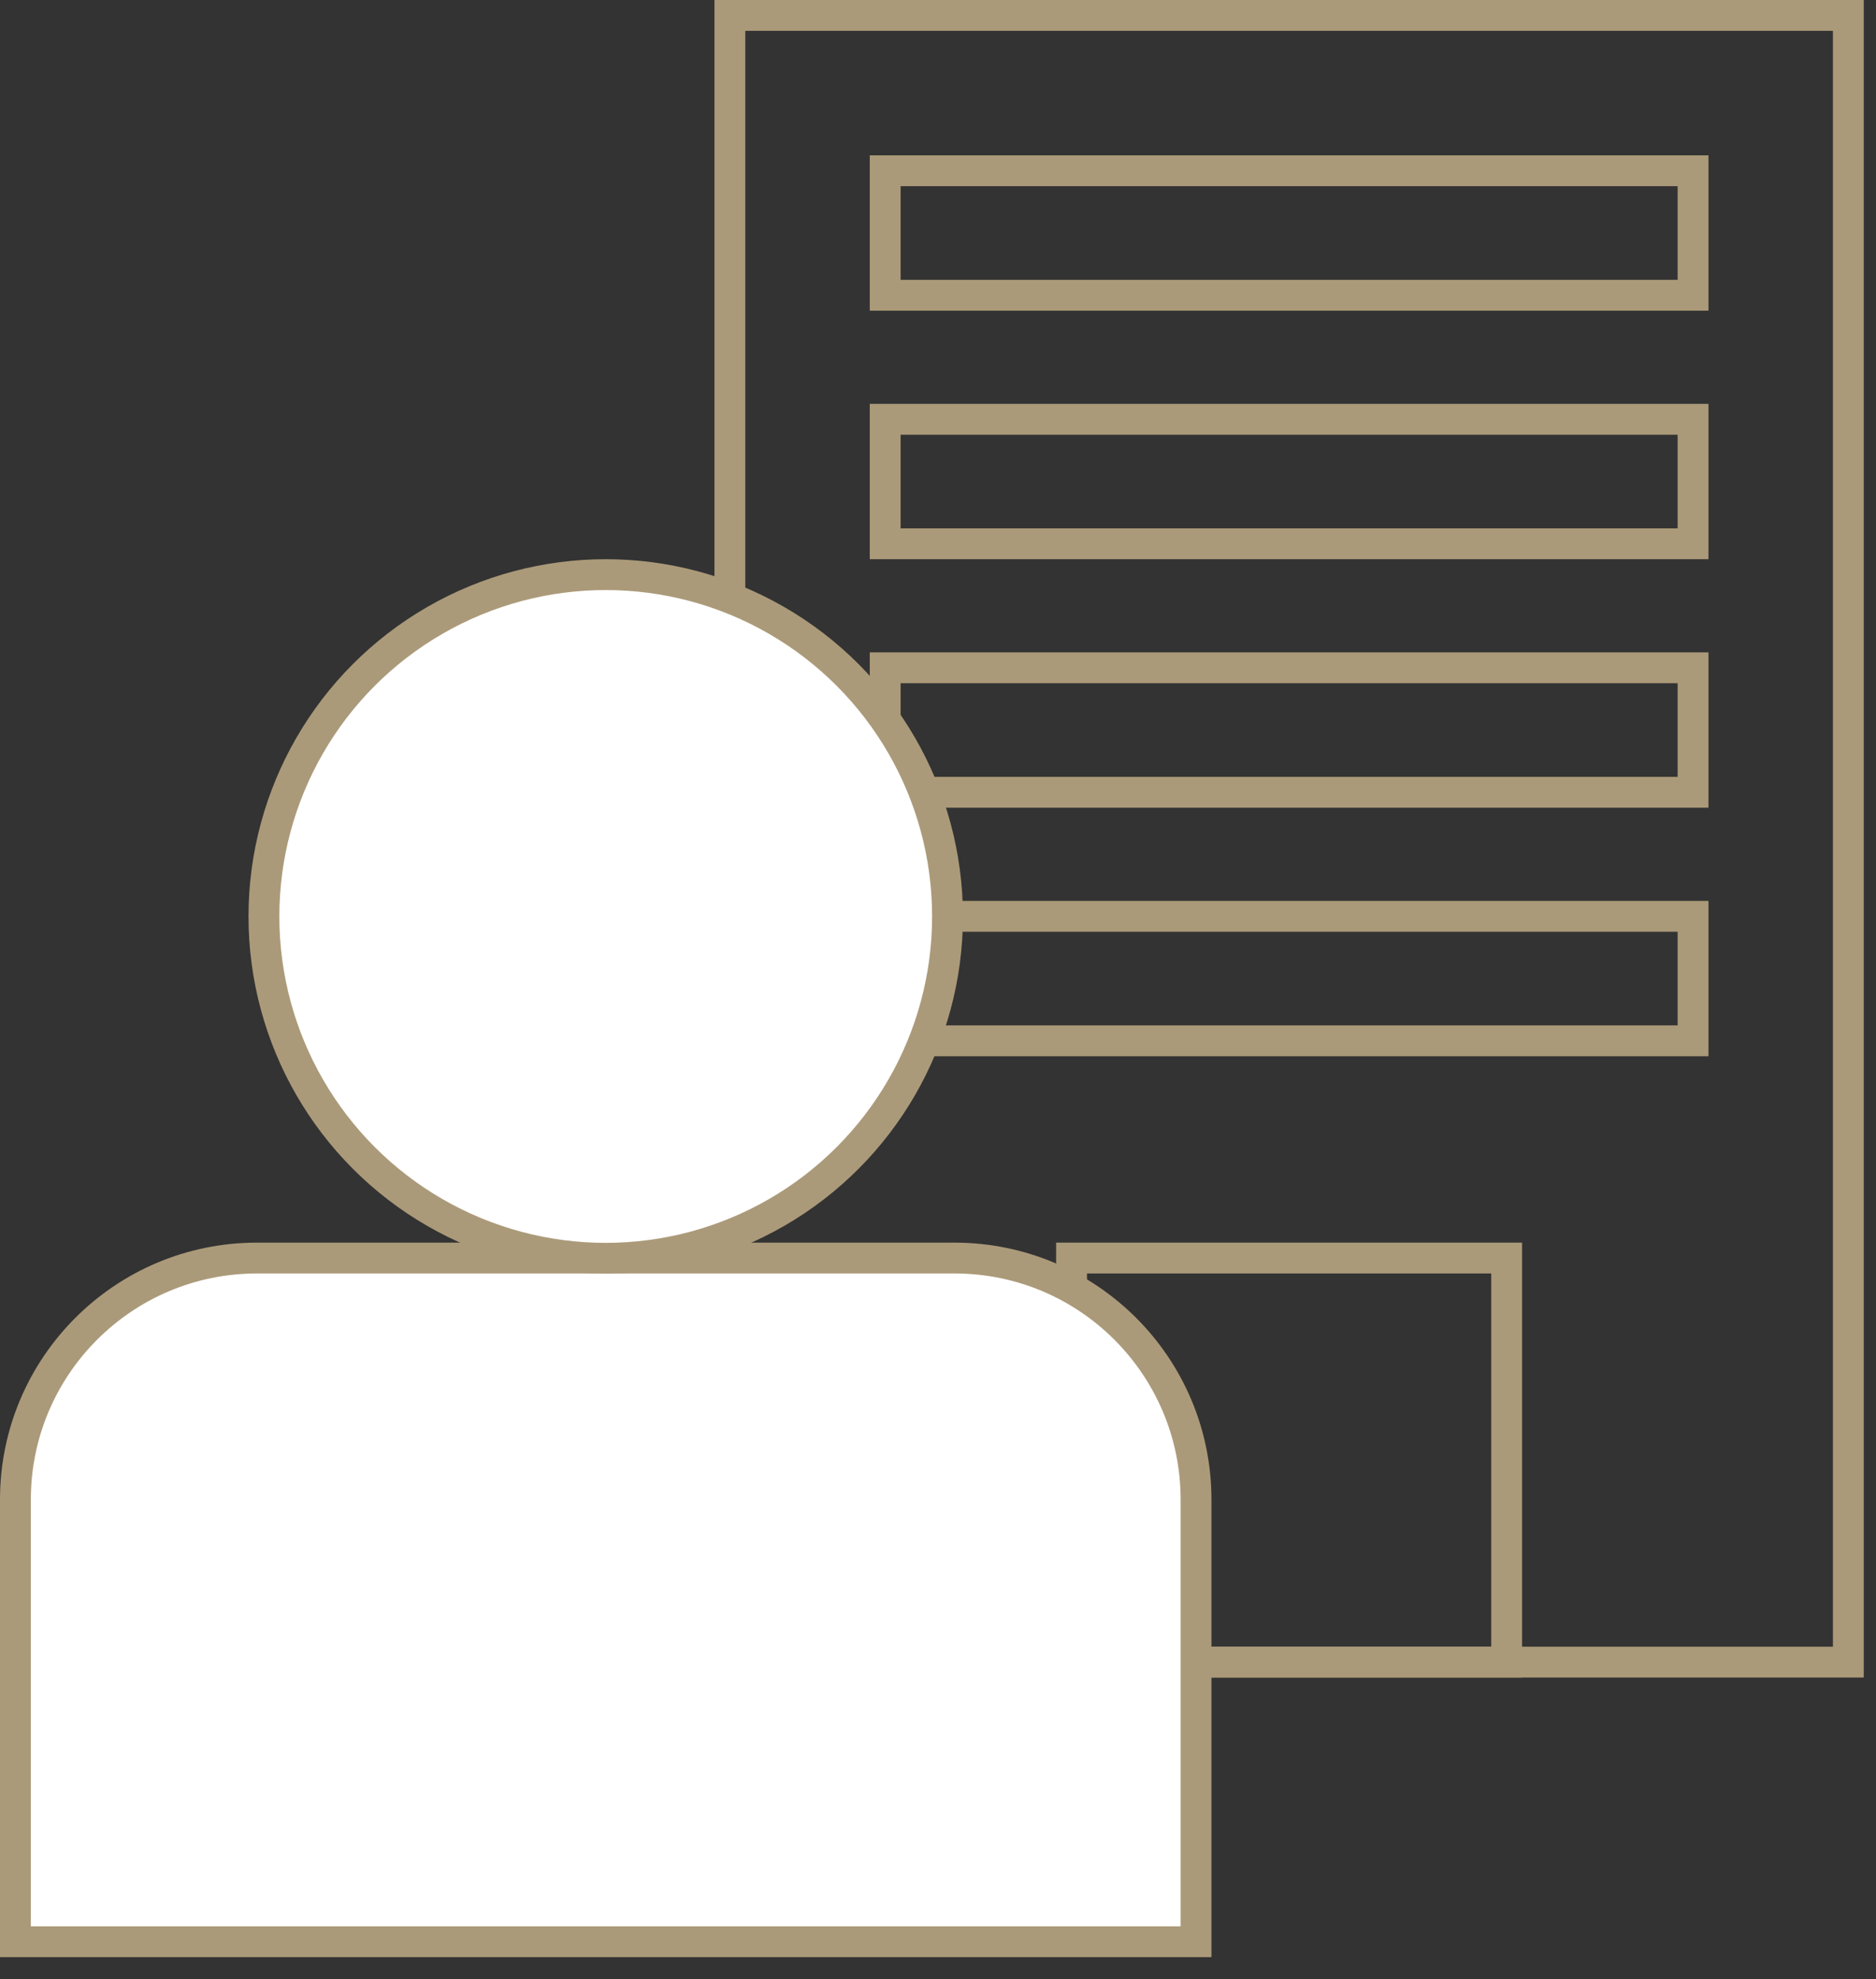
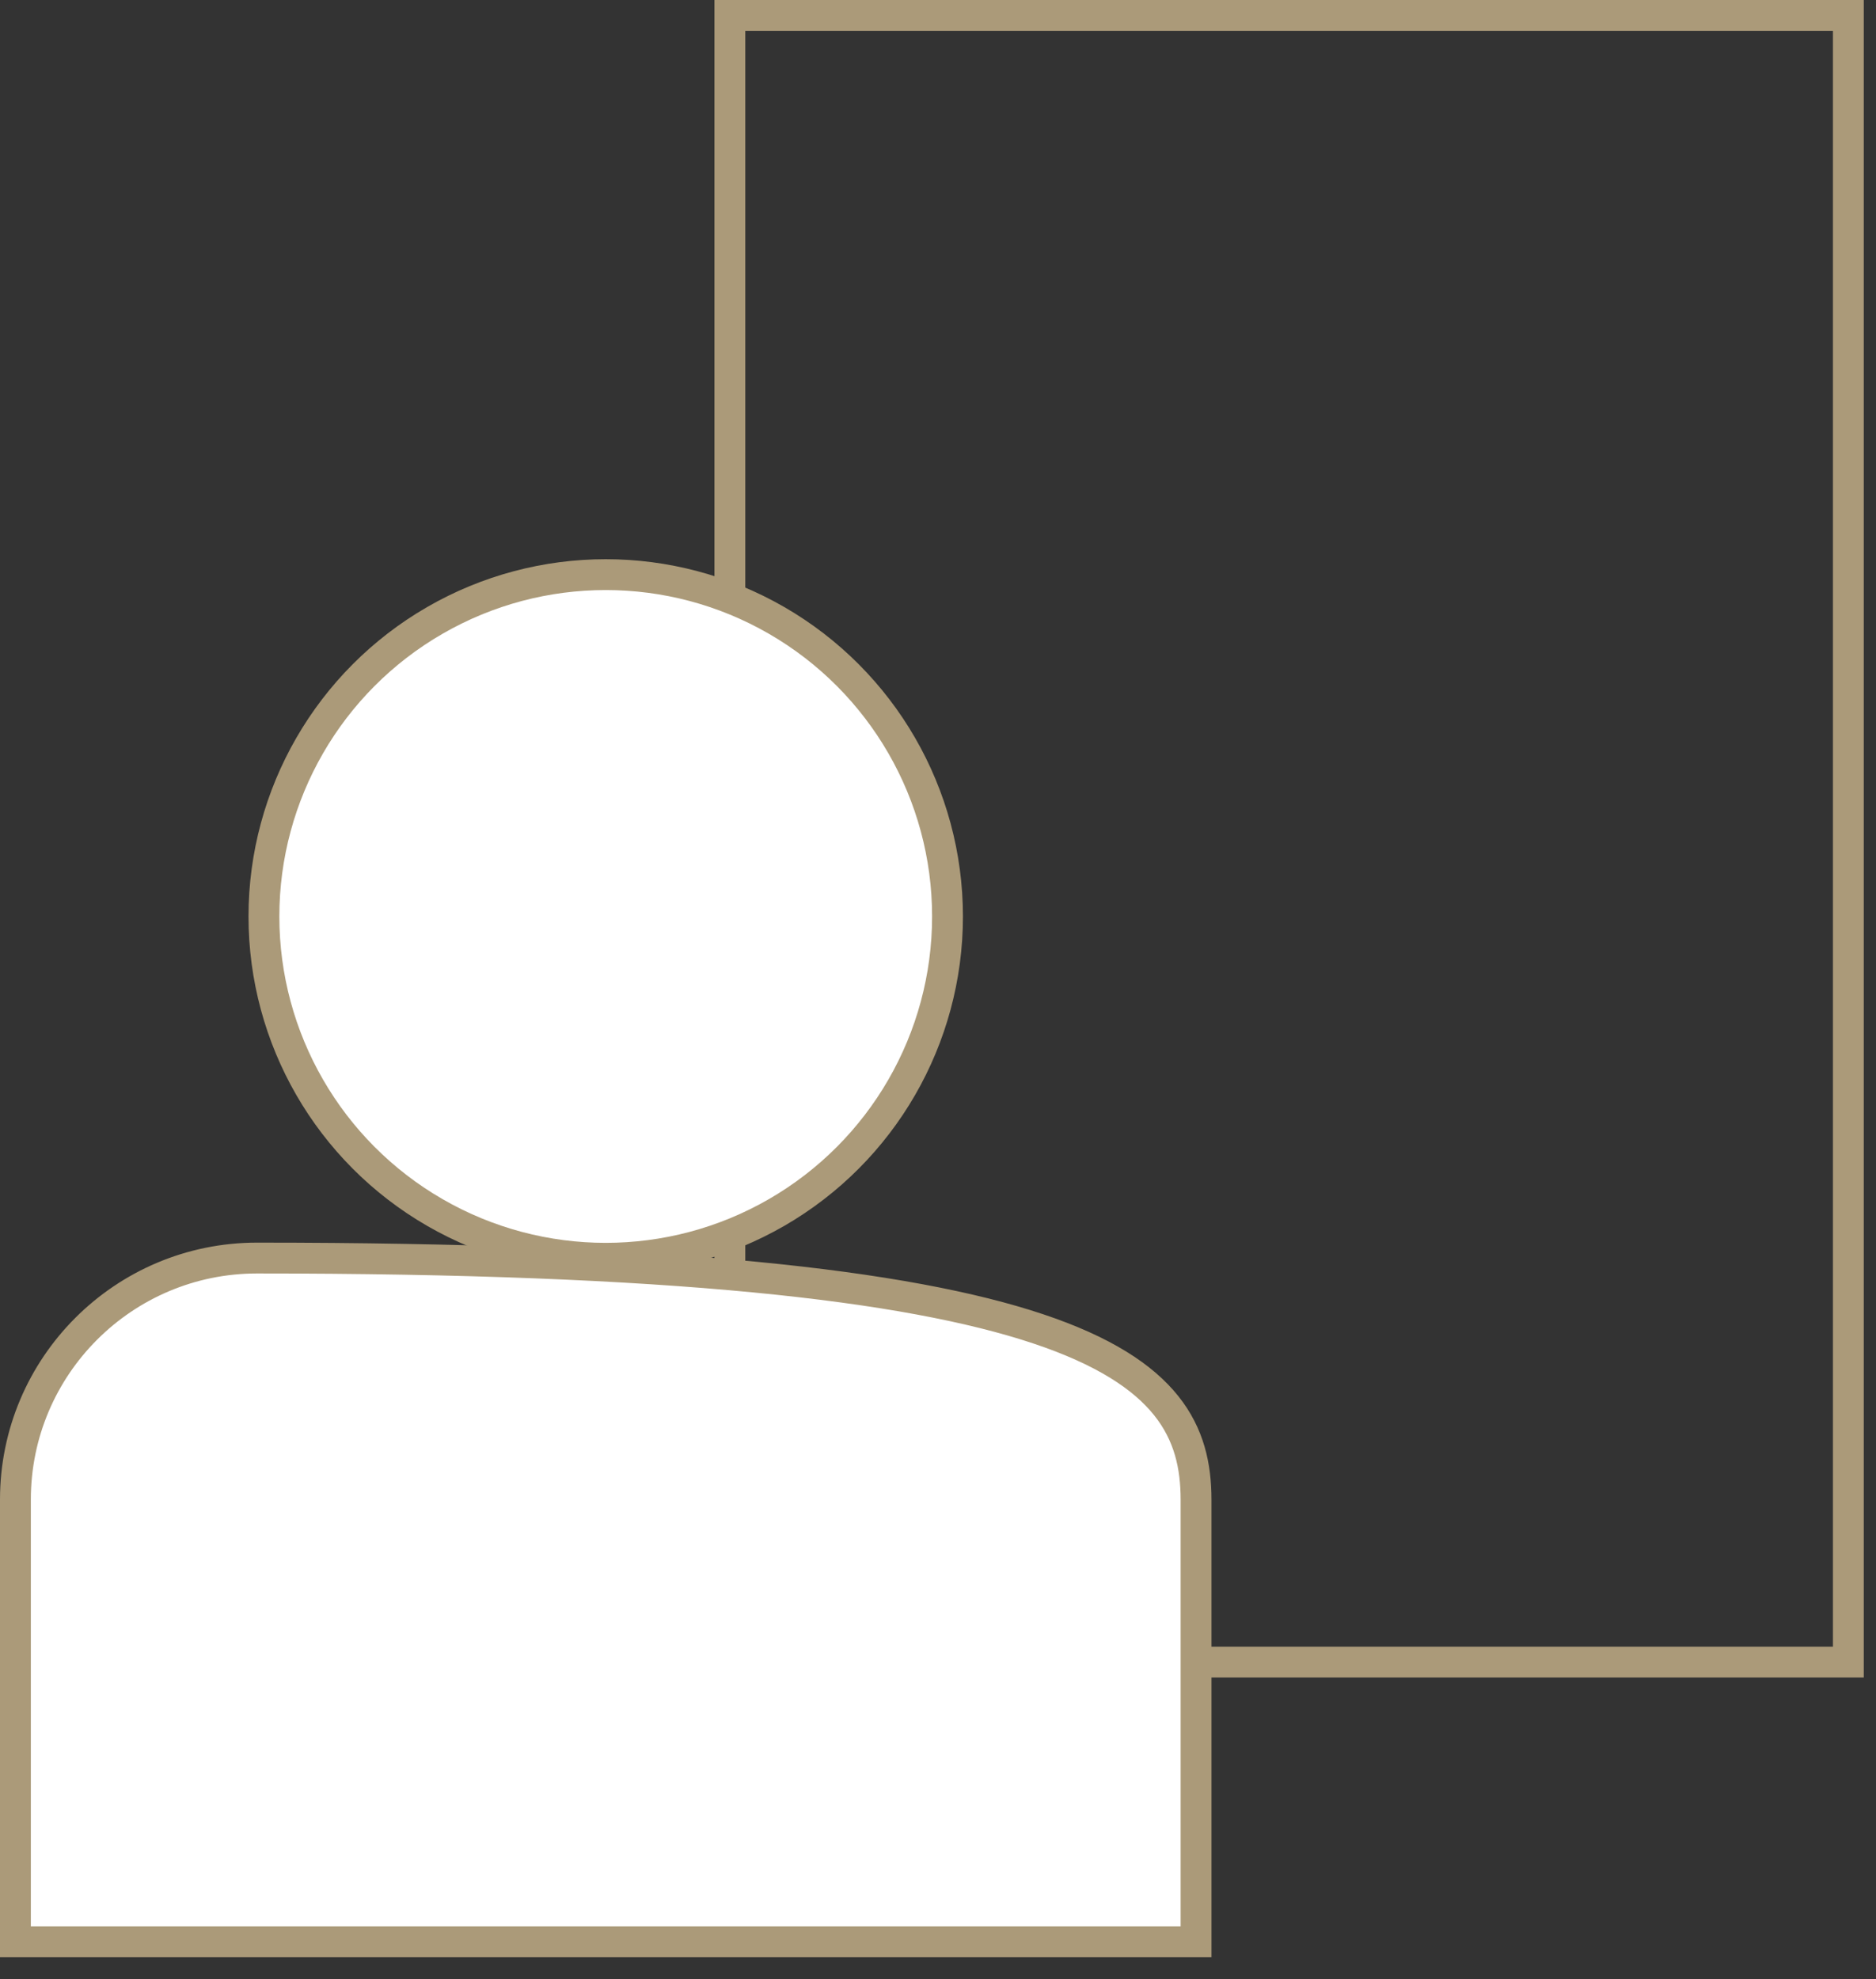
<svg xmlns="http://www.w3.org/2000/svg" width="73" height="77" viewBox="0 0 73 77" fill="none">
  <rect x="0" y="0" width="73" height="77" fill="#333333" stroke="none" />
  <rect x="28.401" y="0.6" width="43.523" height="64.071" stroke="#AB9A79" stroke-width="1.2" />
-   <rect x="34.445" y="16.314" width="31.436" height="4.844" stroke="#AB9A79" stroke-width="1.2" />
-   <rect x="34.445" y="6.644" width="31.436" height="4.844" stroke="#AB9A79" stroke-width="1.2" />
-   <rect x="34.445" y="25.983" width="31.436" height="4.844" stroke="#AB9A79" stroke-width="1.2" />
-   <rect x="34.445" y="35.653" width="31.436" height="4.844" stroke="#AB9A79" stroke-width="1.2" />
-   <rect x="41.697" y="48.949" width="16.931" height="15.722" stroke="#AB9A79" stroke-width="1.2" />
-   <path d="M10 48.949H37.141C42.332 48.949 46.541 53.158 46.541 58.349V75.55H0.6V58.349C0.6 53.158 4.809 48.949 10 48.949Z" fill="white" stroke="#AB9A79" stroke-width="1.2" />
+   <path d="M10 48.949C42.332 48.949 46.541 53.158 46.541 58.349V75.55H0.6V58.349C0.6 53.158 4.809 48.949 10 48.949Z" fill="white" stroke="#AB9A79" stroke-width="1.2" />
  <circle cx="23.57" cy="35.658" r="13.3" fill="white" stroke="#AB9A79" stroke-width="1.2" />
</svg>